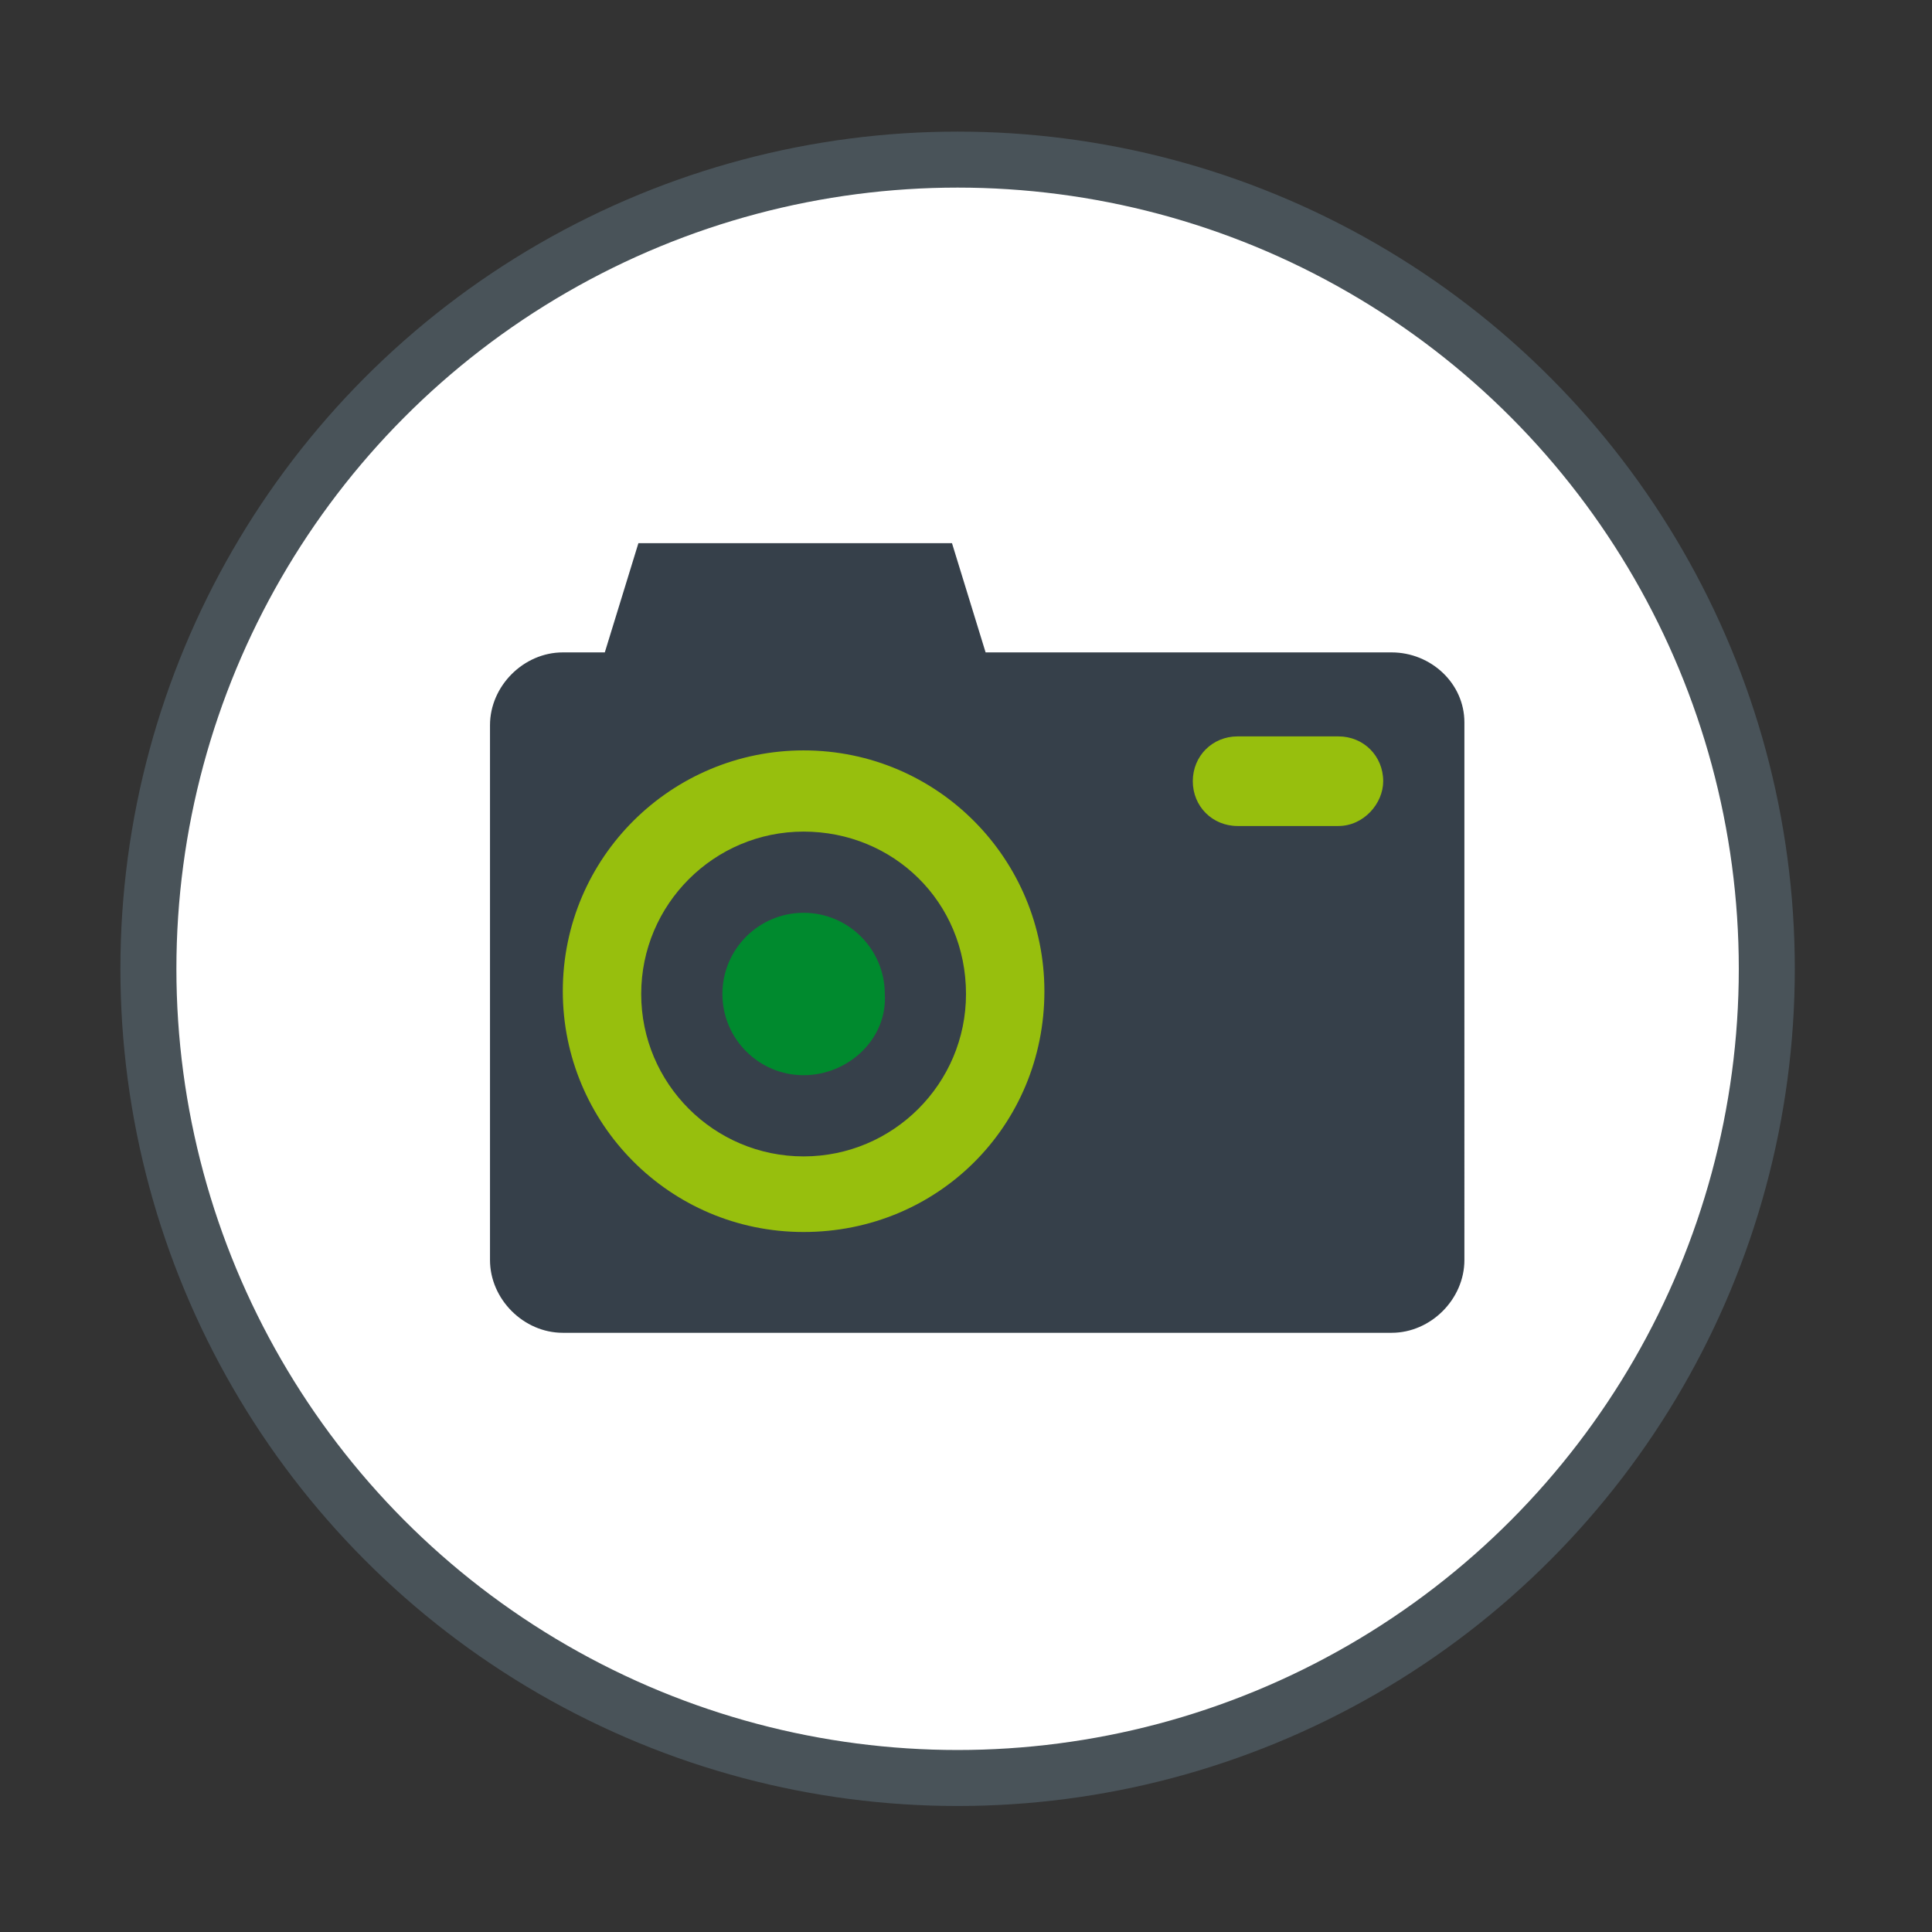
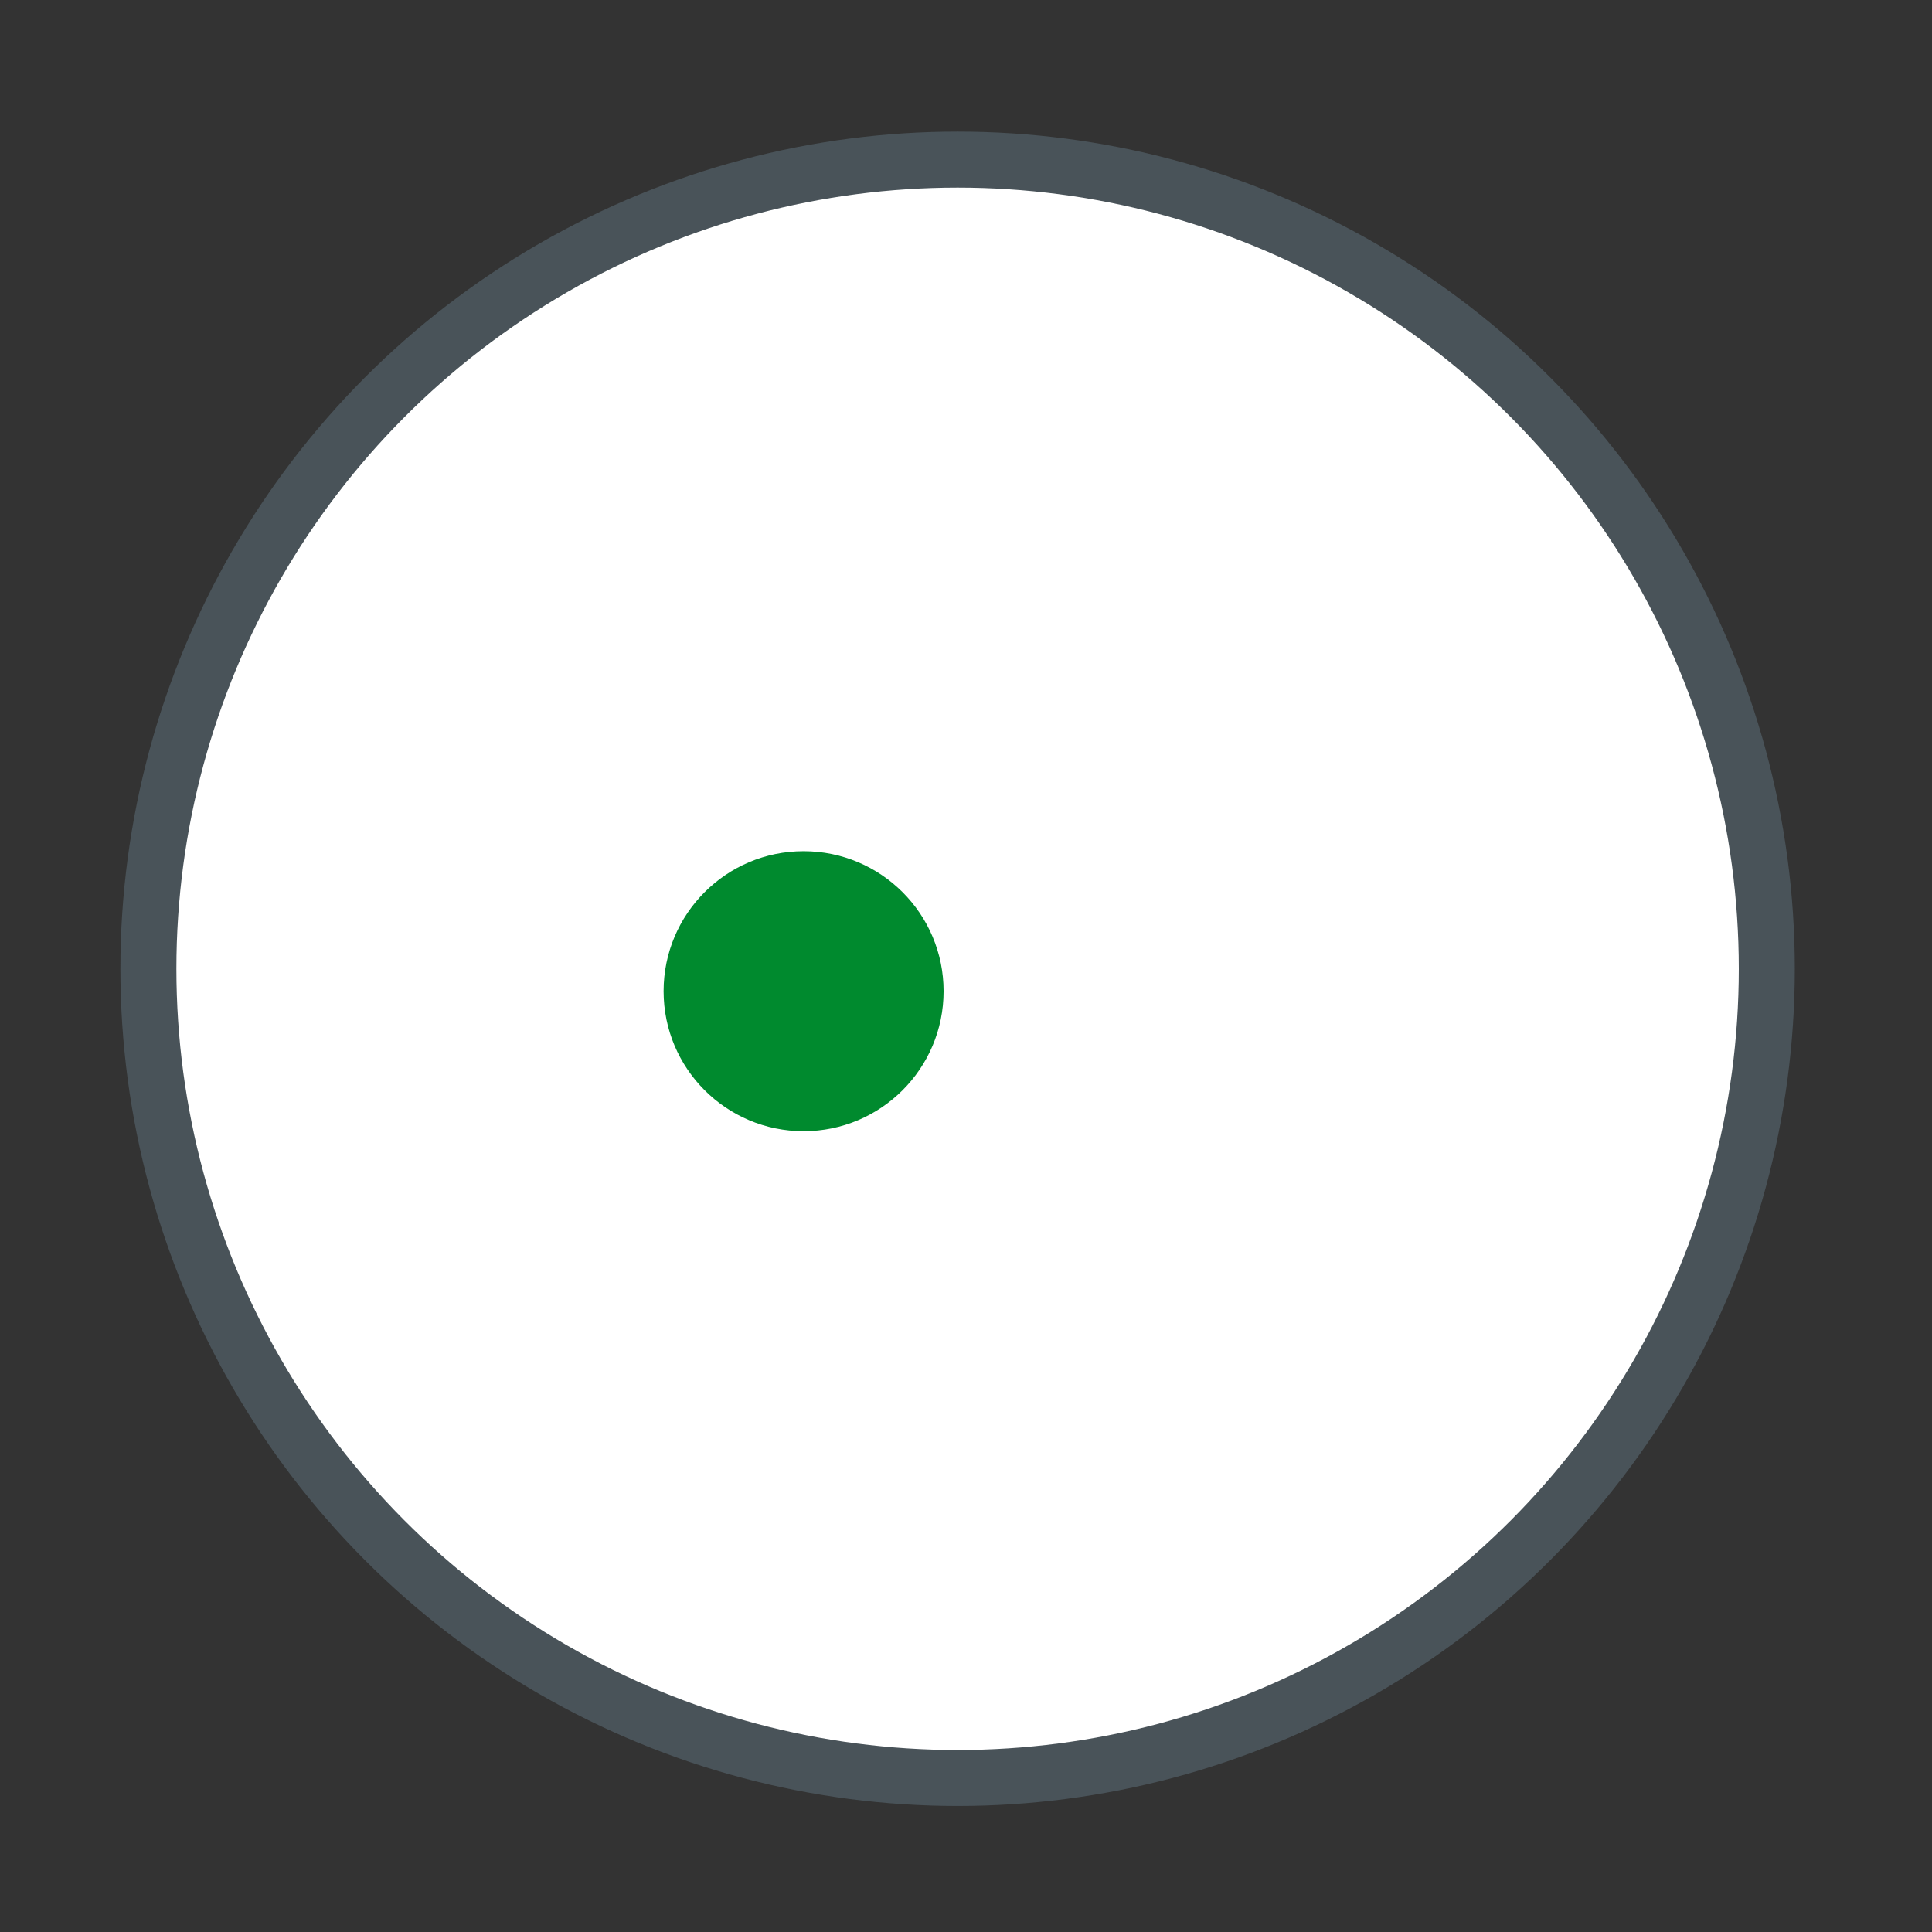
<svg xmlns="http://www.w3.org/2000/svg" version="1.1" id="Ebene_1" x="0px" y="0px" viewBox="0 0 69 69" style="enable-background:new 0 0 69 69;" xml:space="preserve" width="500" height="500">
  <rect x="0" y="0" width="69" height="69" fill="#333333" stroke="none" />
  <style type="text/css">
	.st0{fill:#FFFFFF;stroke:#495359;stroke-width:2;stroke-miterlimit:10;}
	.st1{fill:#97BF0D;}
	.st2{fill:#008A2E;}
	.st3{fill:#36404A;}
</style>
  <g id="Ebene_2_00000039123333439957008460000014576012336046156719_">
    <circle class="st0" cx="34.2" cy="34.6" r="28.9" />
-     <circle class="st1" cx="28.7" cy="35.5" r="10.4" />
    <circle class="st2" cx="28.7" cy="35.4" r="5" />
-     <ellipse class="st1" cx="45.9" cy="27.9" rx="4.8" ry="2.4" />
    <g>
-       <path class="st3" d="M28.7,29.7c-3.2,0-5.8,2.6-5.8,5.8s2.6,5.8,5.8,5.8s5.8-2.6,5.8-5.8C34.5,32.2,31.9,29.7,28.7,29.7z     M28.7,38.4c-1.6,0-2.9-1.3-2.9-2.9c0-1.6,1.3-2.9,2.9-2.9s2.9,1.3,2.9,2.9C31.7,37.1,30.3,38.4,28.7,38.4z" />
-       <path class="st3" d="M49.7,23.3H35.2L34,19.4H22.8l-1.2,3.9h-1.5c-1.4,0-2.6,1.2-2.6,2.6V45c0,1.4,1.2,2.6,2.6,2.6h29.6    c1.4,0,2.6-1.2,2.6-2.6V25.8C52.3,24.4,51.1,23.3,49.7,23.3z M28.7,44c-4.8,0-8.6-3.9-8.6-8.6c0-4.8,3.9-8.6,8.6-8.6    c4.8,0,8.6,3.9,8.6,8.6C37.3,40.2,33.5,44,28.7,44z M47.8,29.5h-3.6c-0.9,0-1.6-0.7-1.6-1.6s0.7-1.6,1.6-1.6h3.6    c0.9,0,1.6,0.7,1.6,1.6C49.4,28.7,48.7,29.5,47.8,29.5z" />
-     </g>
+       </g>
  </g>
</svg>